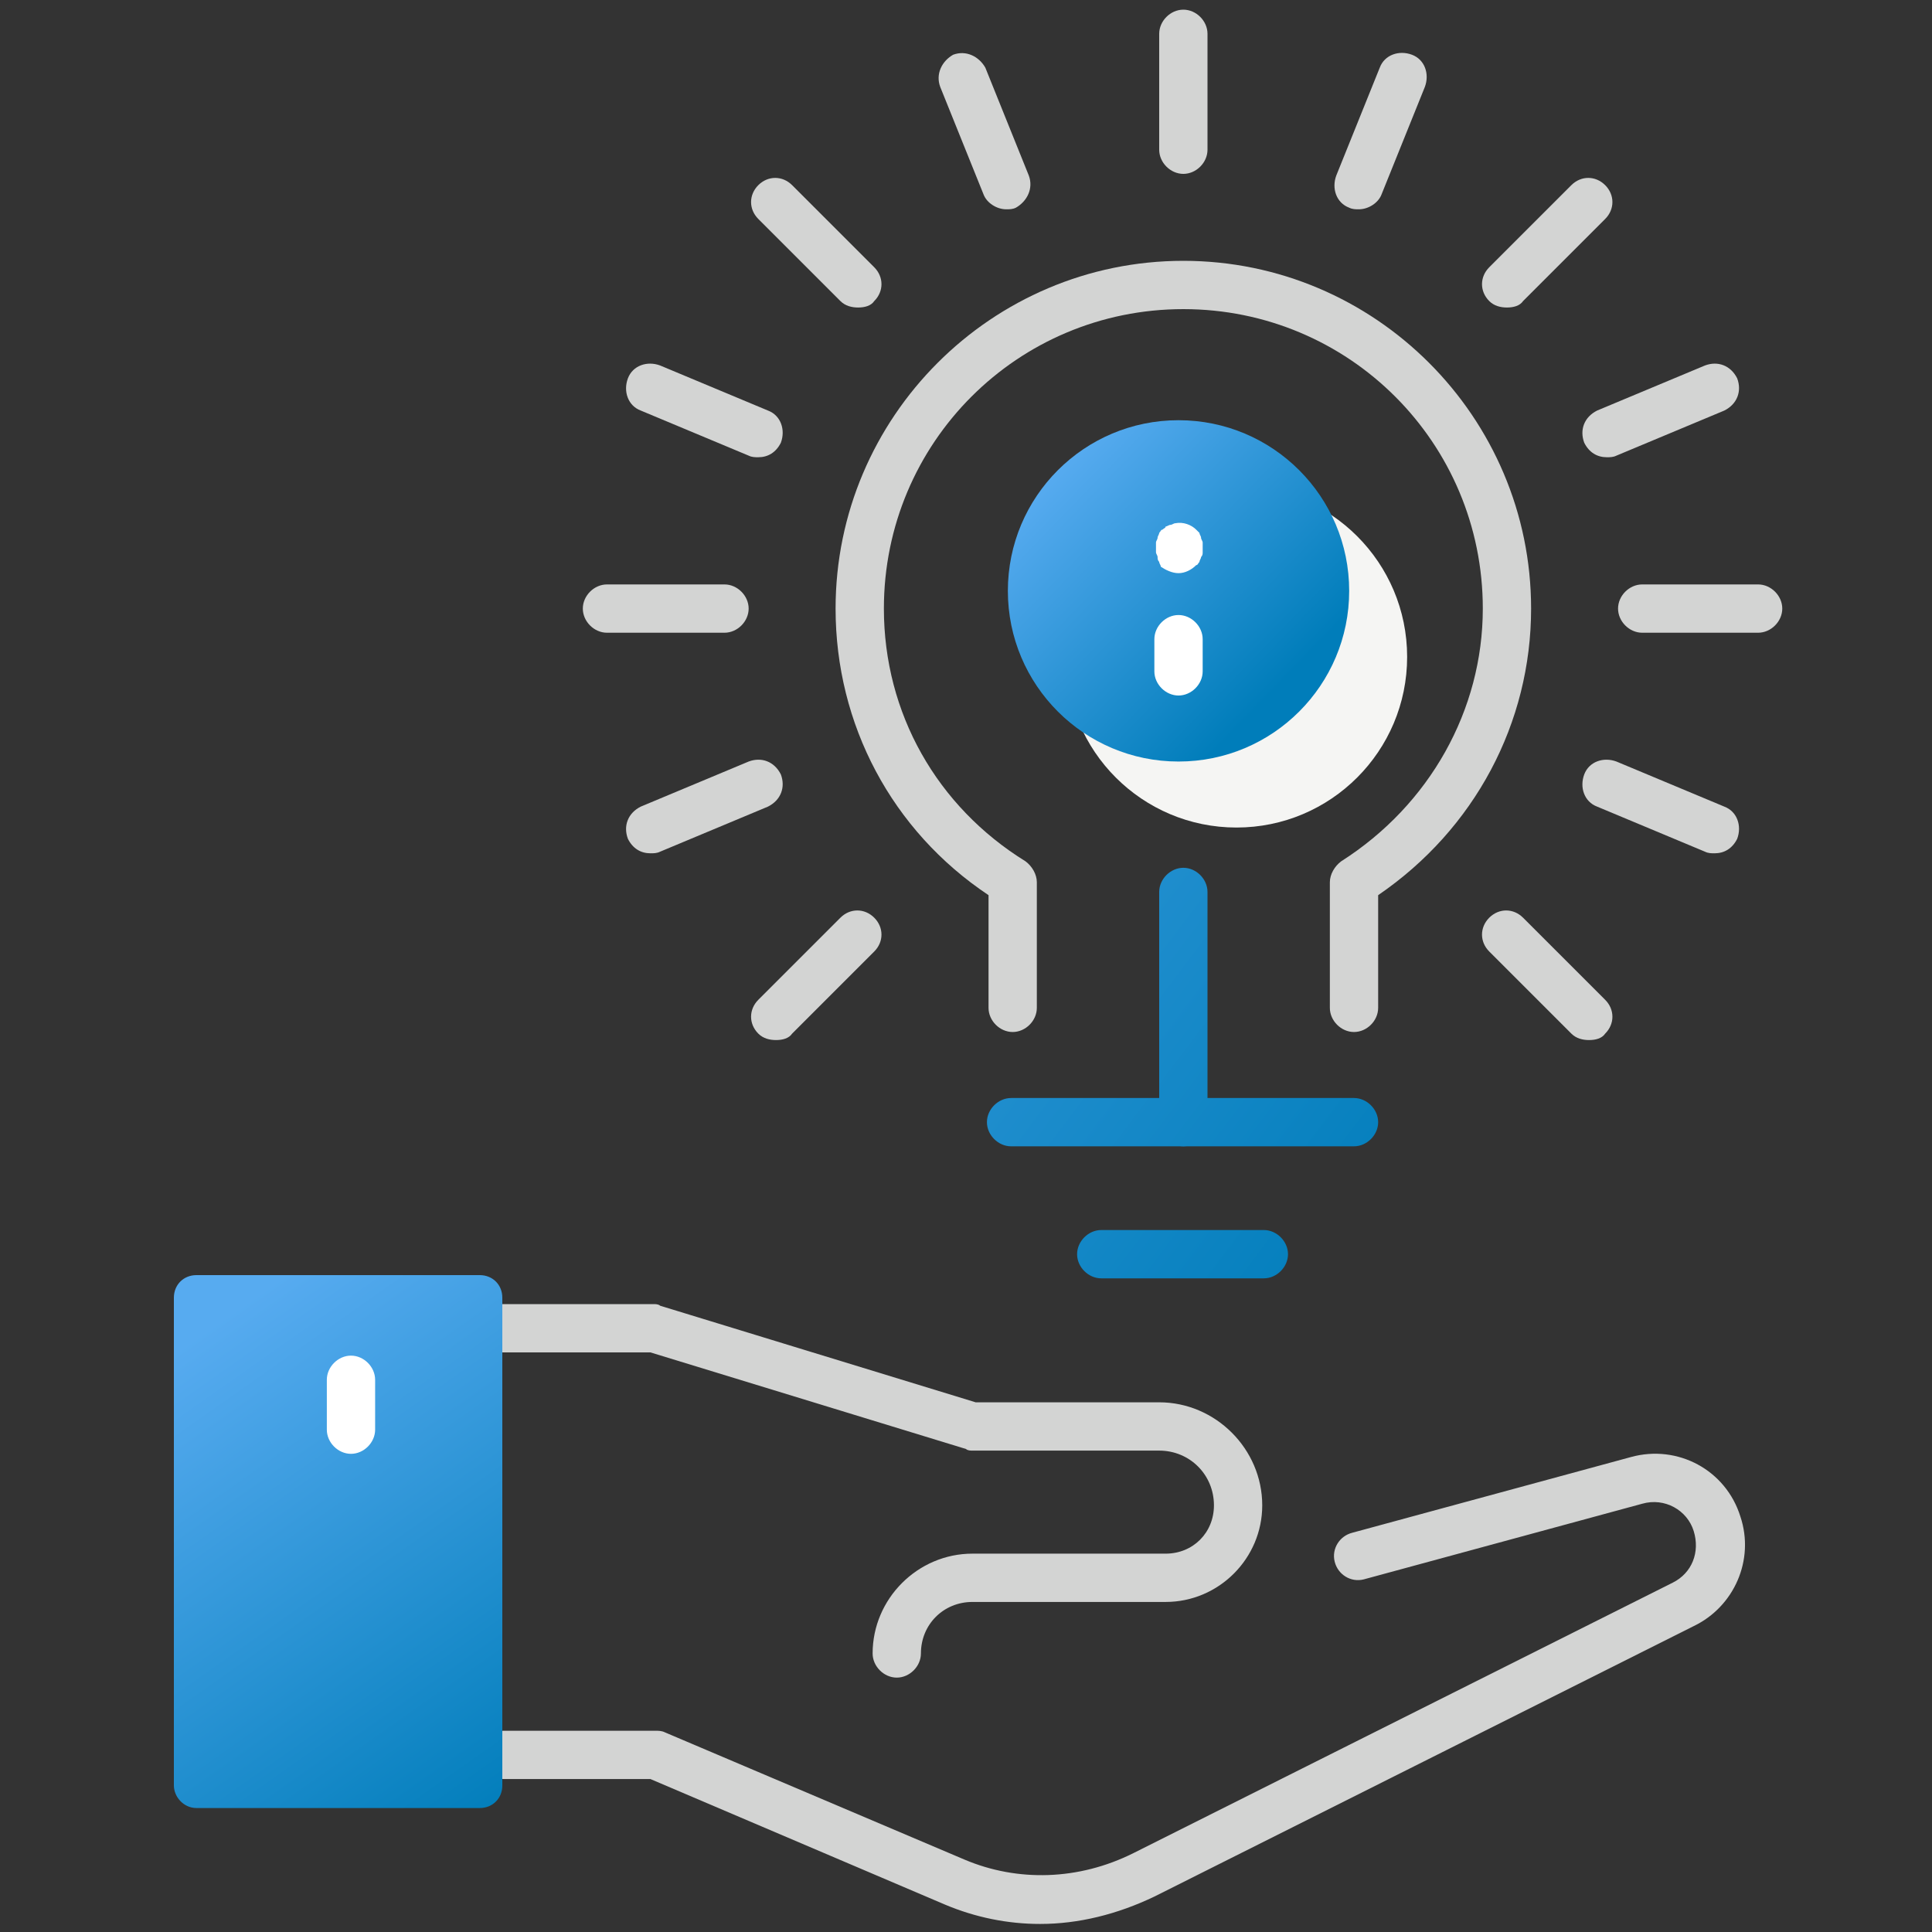
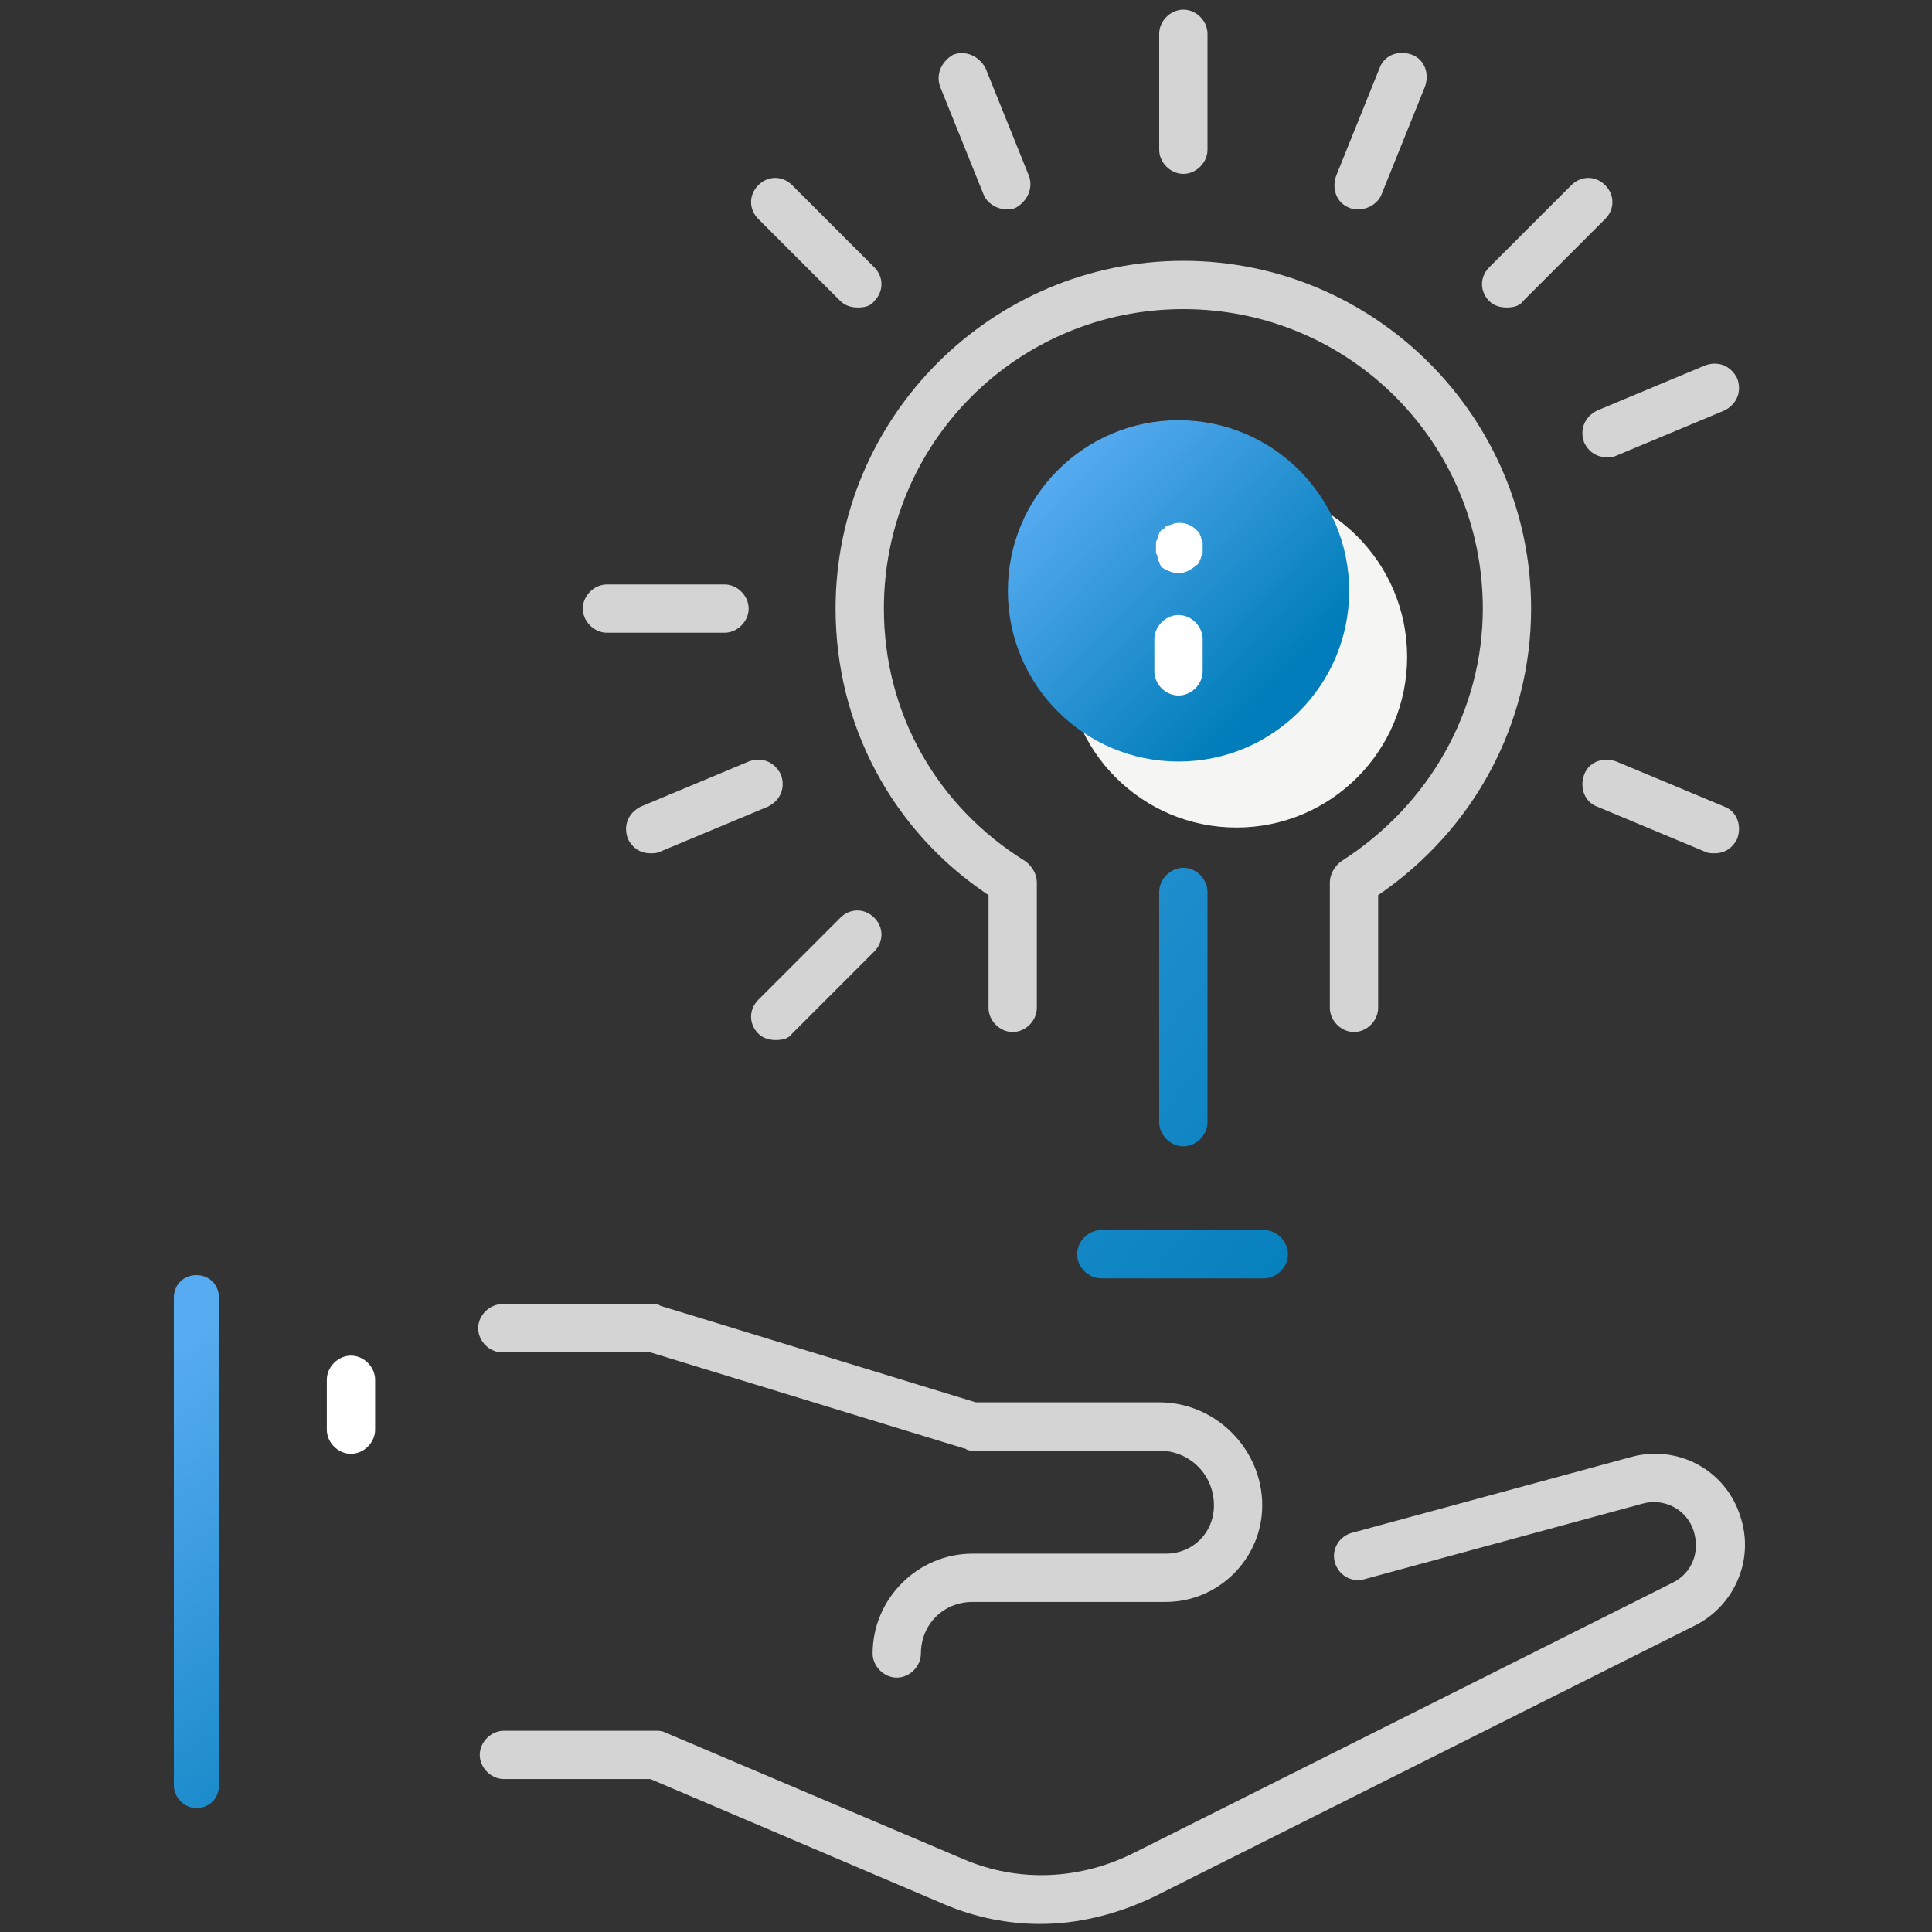
<svg xmlns="http://www.w3.org/2000/svg" version="1.1" id="Layer_1" x="0px" y="0px" viewBox="0 0 120 120" style="enable-background:new 0 0 120 120;" xml:space="preserve">
  <rect x="0" y="0" width="120" height="120" fill="#333333" stroke="none" />
  <style type="text/css">
	.st0{fill:#D3D4D3;}
	.st1{fill:url(#SVGID_1_);}
	.st2{fill:url(#SVGID_2_);}
	.st3{fill:url(#SVGID_3_);}
	.st4{fill:url(#SVGID_4_);}
	.st5{fill:#FFFFFF;}
	.st6{fill:#F5F5F3;}
	.st7{fill:url(#SVGID_5_);}
</style>
  <path class="st0" d="M99.8,28.4c-0.6,0-1.1-0.3-1.4-0.9c-0.3-0.8,0-1.6,0.8-2l6.7-2.8c0.8-0.3,1.6,0,2,0.8c0.3,0.8,0,1.6-0.8,2  l-6.7,2.8C100.2,28.4,100,28.4,99.8,28.4z" />
-   <path class="st0" d="M47.1,28.4c-0.2,0-0.4,0-0.6-0.1l-6.7-2.8c-0.8-0.3-1.1-1.2-0.8-2c0.3-0.8,1.2-1.1,2-0.8l6.7,2.8  c0.8,0.3,1.1,1.2,0.8,2C48.2,28.1,47.7,28.4,47.1,28.4z" />
  <path class="st0" d="M106.5,53c-0.2,0-0.4,0-0.6-0.1l-6.7-2.8c-0.8-0.3-1.1-1.2-0.8-2s1.2-1.1,2-0.8l6.7,2.8c0.8,0.3,1.1,1.2,0.8,2  C107.6,52.7,107.1,53,106.5,53z" />
  <path class="st0" d="M40.4,53c-0.6,0-1.1-0.3-1.4-0.9c-0.3-0.8,0-1.6,0.8-2l6.7-2.8c0.8-0.3,1.6,0,2,0.8c0.3,0.8,0,1.6-0.8,2  L41,52.9C40.8,53,40.6,53,40.4,53z" />
  <g>
    <path class="st0" d="M84.4,13c-0.2,0-0.4,0-0.6-0.1c-0.8-0.3-1.1-1.2-0.8-2l2.7-6.7c0.3-0.8,1.2-1.1,2-0.8c0.8,0.3,1.1,1.2,0.8,2   l-2.7,6.7C85.6,12.6,85,13,84.4,13z" />
  </g>
  <g>
    <path class="st0" d="M62.5,13c-0.6,0-1.2-0.4-1.4-0.9l-2.7-6.7c-0.3-0.8,0.1-1.6,0.8-2c0.8-0.3,1.6,0.1,2,0.8l2.7,6.7   c0.3,0.8-0.1,1.6-0.8,2C62.9,13,62.7,13,62.5,13z" />
  </g>
  <g>
    <path class="st0" d="M53.3,19.1c-0.4,0-0.8-0.1-1.1-0.4l-5.1-5.1c-0.6-0.6-0.6-1.5,0-2.1c0.6-0.6,1.5-0.6,2.1,0l5.1,5.1   c0.6,0.6,0.6,1.5,0,2.1C54.1,19,53.7,19.1,53.3,19.1z" />
  </g>
  <g>
    <path class="st0" d="M93.6,19.1c-0.4,0-0.8-0.1-1.1-0.4c-0.6-0.6-0.6-1.5,0-2.1l5.1-5.1c0.6-0.6,1.5-0.6,2.1,0s0.6,1.5,0,2.1   l-5.1,5.1C94.4,19,94,19.1,93.6,19.1z" />
  </g>
  <path class="st0" d="M48.2,64.6c-0.4,0-0.8-0.1-1.1-0.4c-0.6-0.6-0.6-1.5,0-2.1l5.1-5.1c0.6-0.6,1.5-0.6,2.1,0  c0.6,0.6,0.6,1.5,0,2.1l-5.1,5.1C49,64.5,48.6,64.6,48.2,64.6z" />
-   <path class="st0" d="M98.7,64.6c-0.4,0-0.8-0.1-1.1-0.4l-5.1-5.1c-0.6-0.6-0.6-1.5,0-2.1s1.5-0.6,2.1,0l5.1,5.1  c0.6,0.6,0.6,1.5,0,2.1C99.5,64.5,99.1,64.6,98.7,64.6z" />
  <g>
    <path class="st0" d="M73.5,10.8c-0.8,0-1.5-0.7-1.5-1.5V2.1c0-0.8,0.7-1.5,1.5-1.5S75,1.3,75,2.1v7.2C75,10.1,74.3,10.8,73.5,10.8z   " />
  </g>
  <g>
-     <path class="st0" d="M109.2,39.3H102c-0.8,0-1.5-0.7-1.5-1.5s0.7-1.5,1.5-1.5h7.2c0.8,0,1.5,0.7,1.5,1.5S110,39.3,109.2,39.3z" />
-   </g>
+     </g>
  <g>
    <path class="st0" d="M45,39.3h-7.3c-0.8,0-1.5-0.7-1.5-1.5s0.7-1.5,1.5-1.5H45c0.8,0,1.5,0.7,1.5,1.5S45.8,39.3,45,39.3z" />
  </g>
  <path class="st0" d="M64.6,119.5c-2,0-4-0.4-5.9-1.2l-18.3-7.8h-9.1c-0.8,0-1.5-0.7-1.5-1.5s0.7-1.5,1.5-1.5h9.4  c0.2,0,0.4,0,0.6,0.1l18.6,7.9c3.3,1.4,7.1,1.3,10.5-0.4l33.5-16.8c1.2-0.6,1.7-1.9,1.3-3.2c-0.4-1.3-1.8-2.1-3.2-1.7l-17.3,4.7  c-0.8,0.2-1.6-0.3-1.8-1.1s0.3-1.6,1.1-1.8l17.3-4.7c2.9-0.8,5.9,0.8,6.8,3.7c0.9,2.7-0.4,5.6-2.9,6.8l-33.5,16.8  C69.4,118.9,67,119.5,64.6,119.5z" />
  <path class="st0" d="M55.7,104.2c-0.8,0-1.5-0.7-1.5-1.5c0-3.4,2.8-6.2,6.2-6.2h12c1.7,0,3-1.3,3-3c0-1.9-1.5-3.4-3.4-3.4H60.4  c-0.1,0-0.3,0-0.4-0.1l-19.6-6h-9.2c-0.8,0-1.5-0.7-1.5-1.5s0.7-1.5,1.5-1.5h9.4c0.1,0,0.3,0,0.4,0.1l19.6,6H72  c3.5,0,6.4,2.9,6.4,6.4c0,3.3-2.7,6-6,6h-12c-1.8,0-3.2,1.4-3.2,3.2C57.2,103.5,56.5,104.2,55.7,104.2z" />
  <linearGradient id="SVGID_1_" gradientUnits="userSpaceOnUse" x1="12.11" y1="83.091" x2="32.602" y2="112.221">
    <stop offset="0" style="stop-color:#57ABF0" />
    <stop offset="1" style="stop-color:#007DBA" />
  </linearGradient>
-   <path class="st1" d="M12.2,112.3h17.6c0.8,0,1.4-0.6,1.4-1.4V80.6c0-0.8-0.6-1.4-1.4-1.4H12.2c-0.8,0-1.4,0.6-1.4,1.4v30.3  C10.8,111.6,11.4,112.3,12.2,112.3z" />
+   <path class="st1" d="M12.2,112.3c0.8,0,1.4-0.6,1.4-1.4V80.6c0-0.8-0.6-1.4-1.4-1.4H12.2c-0.8,0-1.4,0.6-1.4,1.4v30.3  C10.8,111.6,11.4,112.3,12.2,112.3z" />
  <path class="st0" d="M84.1,64.1c-0.8,0-1.5-0.7-1.5-1.5v-7.8c0-0.5,0.3-1,0.7-1.3c5.5-3.5,8.8-9.4,8.8-15.7  c0-10.3-8.3-18.6-18.6-18.6s-18.6,8.3-18.6,18.6c0,6.5,3.3,12.3,8.8,15.7c0.4,0.3,0.7,0.8,0.7,1.3v7.8c0,0.8-0.7,1.5-1.5,1.5  s-1.5-0.7-1.5-1.5v-7c-6-4-9.5-10.6-9.5-17.8c0-11.9,9.7-21.6,21.6-21.6s21.6,9.7,21.6,21.6c0,7.1-3.5,13.7-9.5,17.8v7  C85.6,63.4,84.9,64.1,84.1,64.1z" />
  <linearGradient id="SVGID_2_" gradientUnits="userSpaceOnUse" x1="30.71" y1="30.168" x2="89.56" y2="74.704">
    <stop offset="0" style="stop-color:#57ABF0" />
    <stop offset="1" style="stop-color:#007DBA" />
  </linearGradient>
  <path class="st2" d="M73.5,71.2c-0.8,0-1.5-0.7-1.5-1.5V55.4c0-0.8,0.7-1.5,1.5-1.5s1.5,0.7,1.5,1.5v14.3  C75,70.5,74.3,71.2,73.5,71.2z" />
  <linearGradient id="SVGID_3_" gradientUnits="userSpaceOnUse" x1="27.251" y1="34.739" x2="86.101" y2="79.274">
    <stop offset="0" style="stop-color:#57ABF0" />
    <stop offset="1" style="stop-color:#007DBA" />
  </linearGradient>
-   <path class="st3" d="M84.1,71.2H62.8c-0.8,0-1.5-0.7-1.5-1.5s0.7-1.5,1.5-1.5h21.3c0.8,0,1.5,0.7,1.5,1.5S84.9,71.2,84.1,71.2z" />
  <linearGradient id="SVGID_4_" gradientUnits="userSpaceOnUse" x1="23.305" y1="39.953" x2="82.155" y2="84.488">
    <stop offset="0" style="stop-color:#57ABF0" />
    <stop offset="1" style="stop-color:#007DBA" />
  </linearGradient>
  <path class="st4" d="M78.5,79.4H68.4c-0.8,0-1.5-0.7-1.5-1.5s0.7-1.5,1.5-1.5h10.1c0.8,0,1.5,0.7,1.5,1.5S79.3,79.4,78.5,79.4z" />
  <path class="st5" d="M21.8,90.3c-0.8,0-1.5-0.7-1.5-1.5v-3.1c0-0.8,0.7-1.5,1.5-1.5s1.5,0.7,1.5,1.5v3.1  C23.3,89.6,22.6,90.3,21.8,90.3z" />
  <circle class="st6" cx="76.8" cy="40.8" r="10.6" />
  <linearGradient id="SVGID_5_" gradientUnits="userSpaceOnUse" x1="65.496" y1="29.219" x2="79.358" y2="42.679">
    <stop offset="0" style="stop-color:#57ABF0" />
    <stop offset="1" style="stop-color:#007DBA" />
  </linearGradient>
  <circle class="st7" cx="73.2" cy="36.7" r="10.6" />
  <path class="st5" d="M73.2,43.2c-0.8,0-1.5-0.7-1.5-1.5v-2c0-0.8,0.7-1.5,1.5-1.5s1.5,0.7,1.5,1.5v2C74.7,42.5,74,43.2,73.2,43.2z" />
  <path class="st5" d="M73.2,35.6c-0.4,0-0.8-0.2-1.1-0.4C72.1,35.1,72,35,72,34.9c-0.1-0.1-0.1-0.2-0.1-0.3c0-0.1-0.1-0.2-0.1-0.3  c0-0.1,0-0.2,0-0.3c0-0.1,0-0.2,0-0.3c0-0.1,0.1-0.2,0.1-0.3c0-0.1,0.1-0.2,0.1-0.3c0.1-0.1,0.1-0.2,0.2-0.2  c0.1-0.1,0.2-0.1,0.2-0.2c0.1,0,0.2-0.1,0.3-0.1c0.1,0,0.2-0.1,0.3-0.1c0.5-0.1,1,0.1,1.3,0.4c0.1,0.1,0.1,0.1,0.2,0.2  c0,0.1,0.1,0.2,0.1,0.3c0,0.1,0.1,0.2,0.1,0.3c0,0.1,0,0.2,0,0.3c0,0.1,0,0.2,0,0.3c0,0.1,0,0.2-0.1,0.3c0,0.1-0.1,0.2-0.1,0.3  c-0.1,0.1-0.1,0.2-0.2,0.2C74,35.4,73.6,35.6,73.2,35.6z" />
</svg>